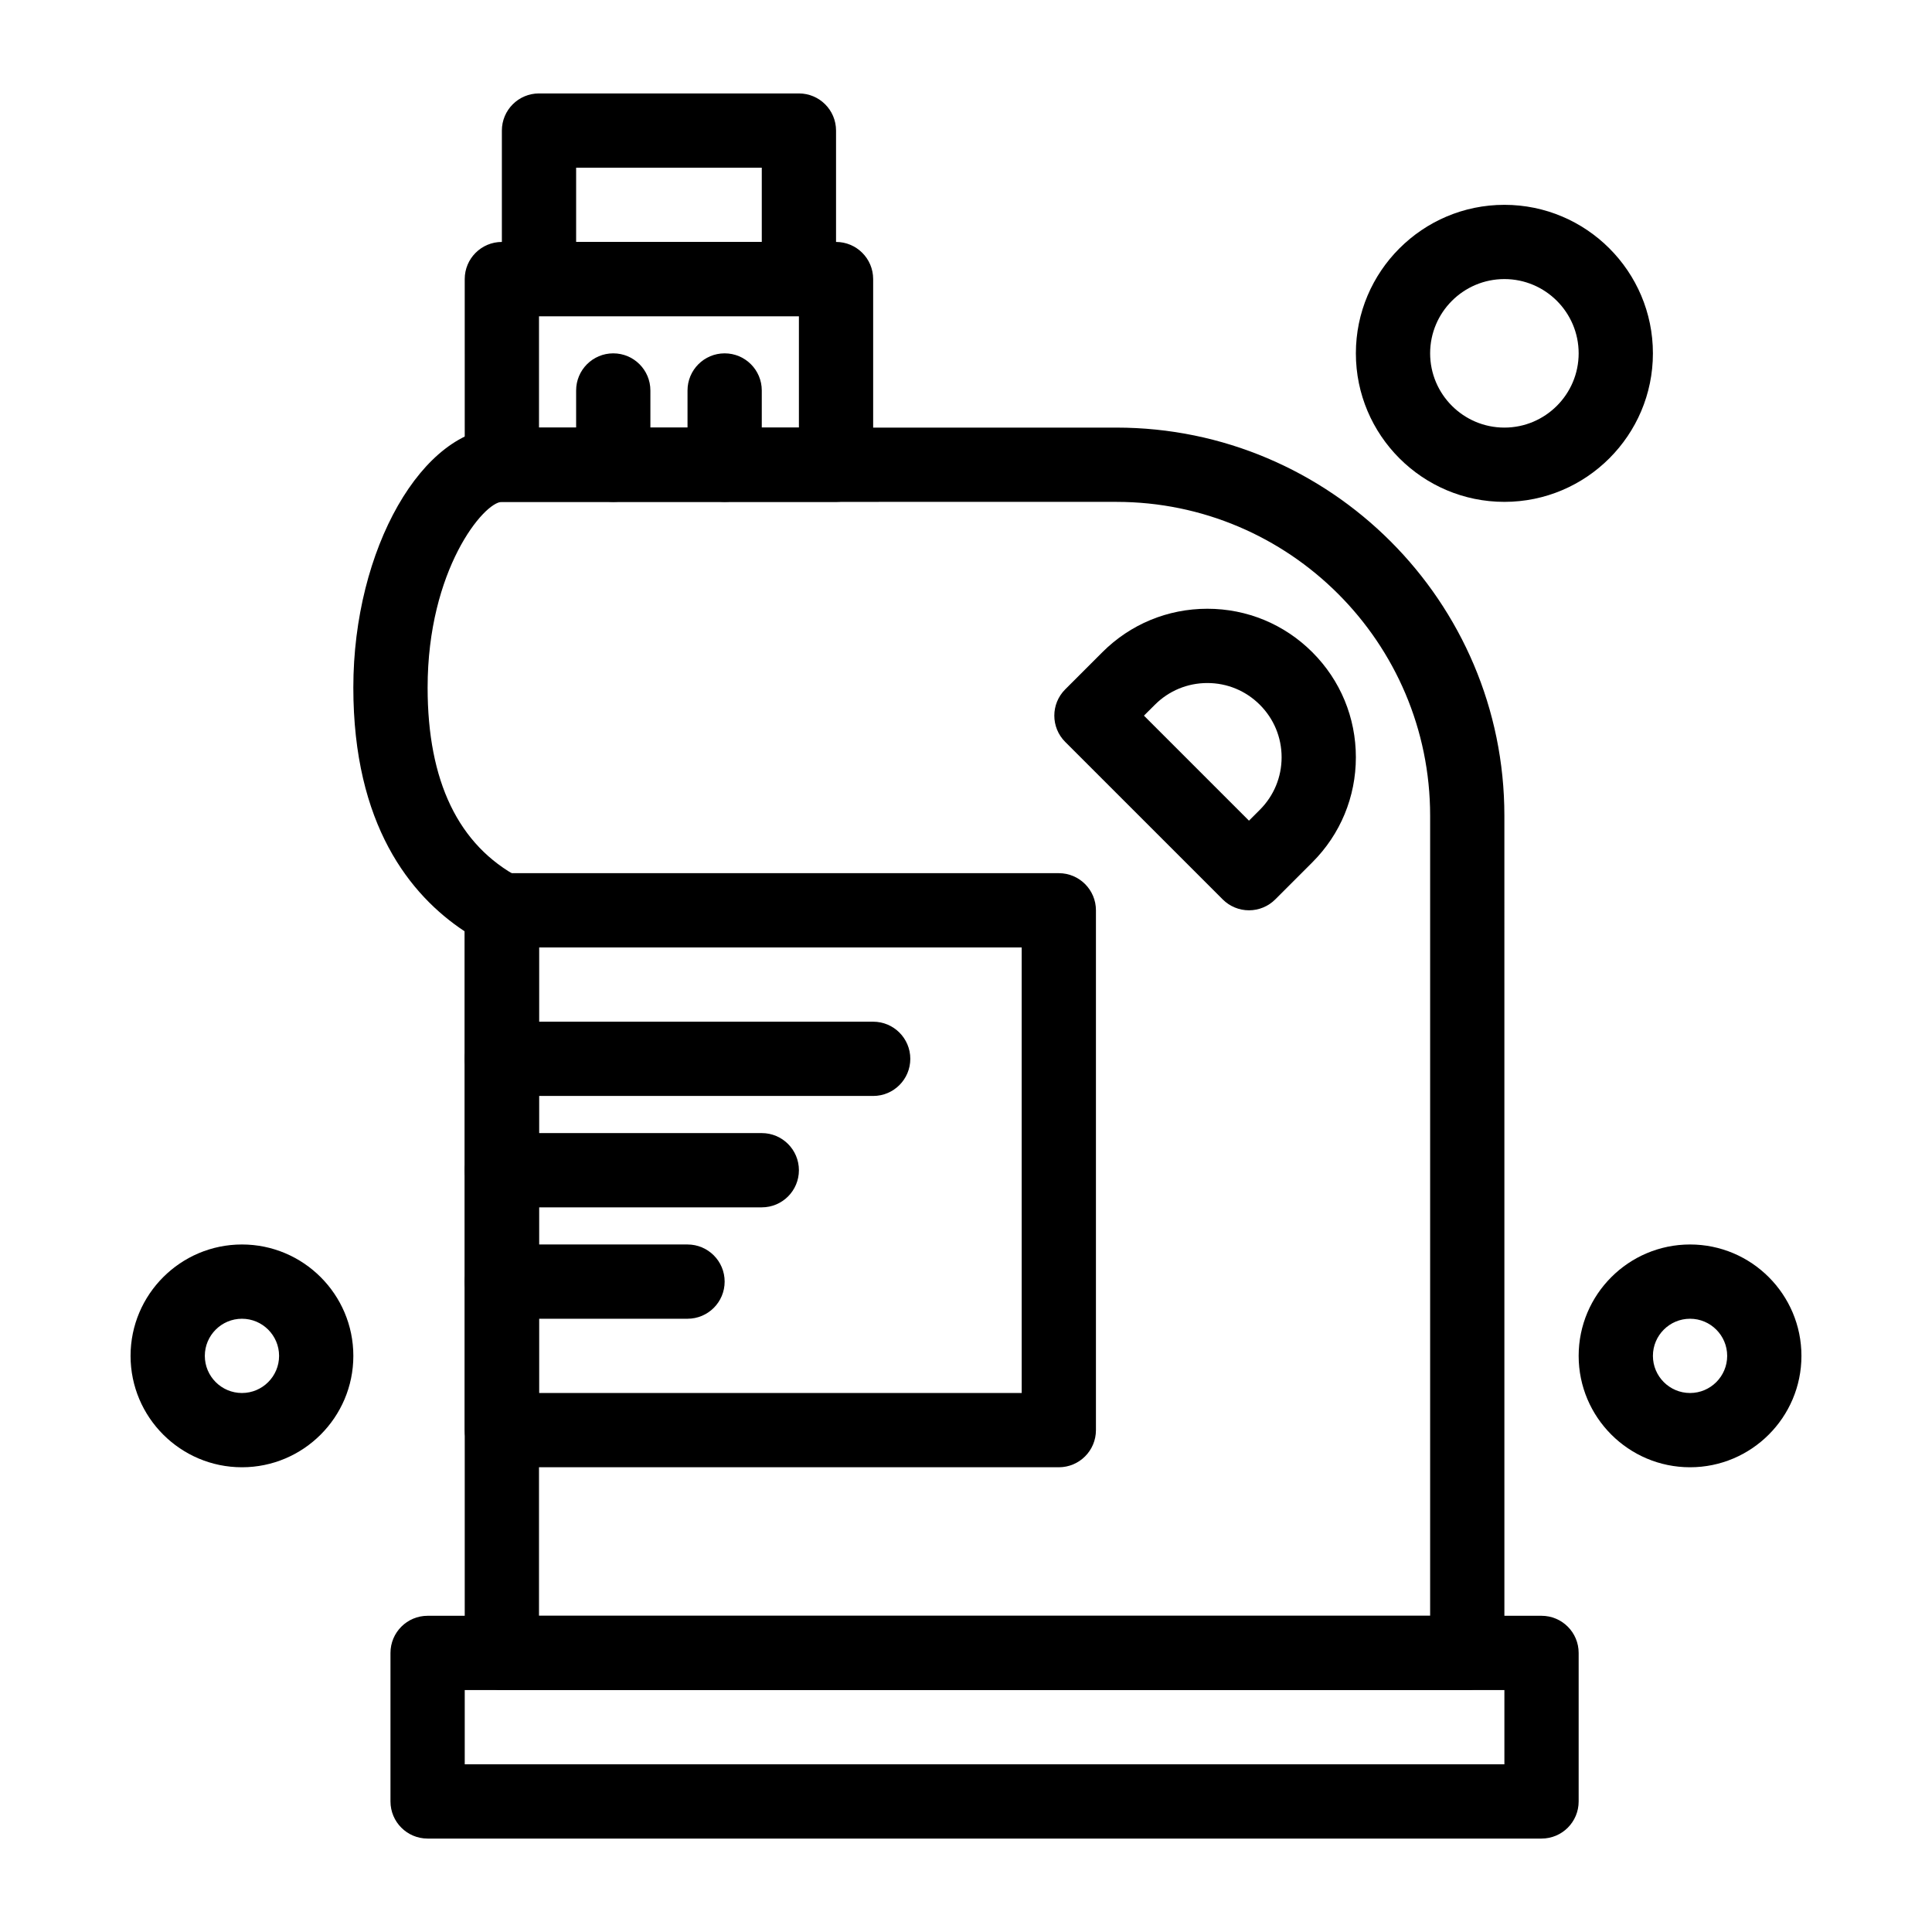
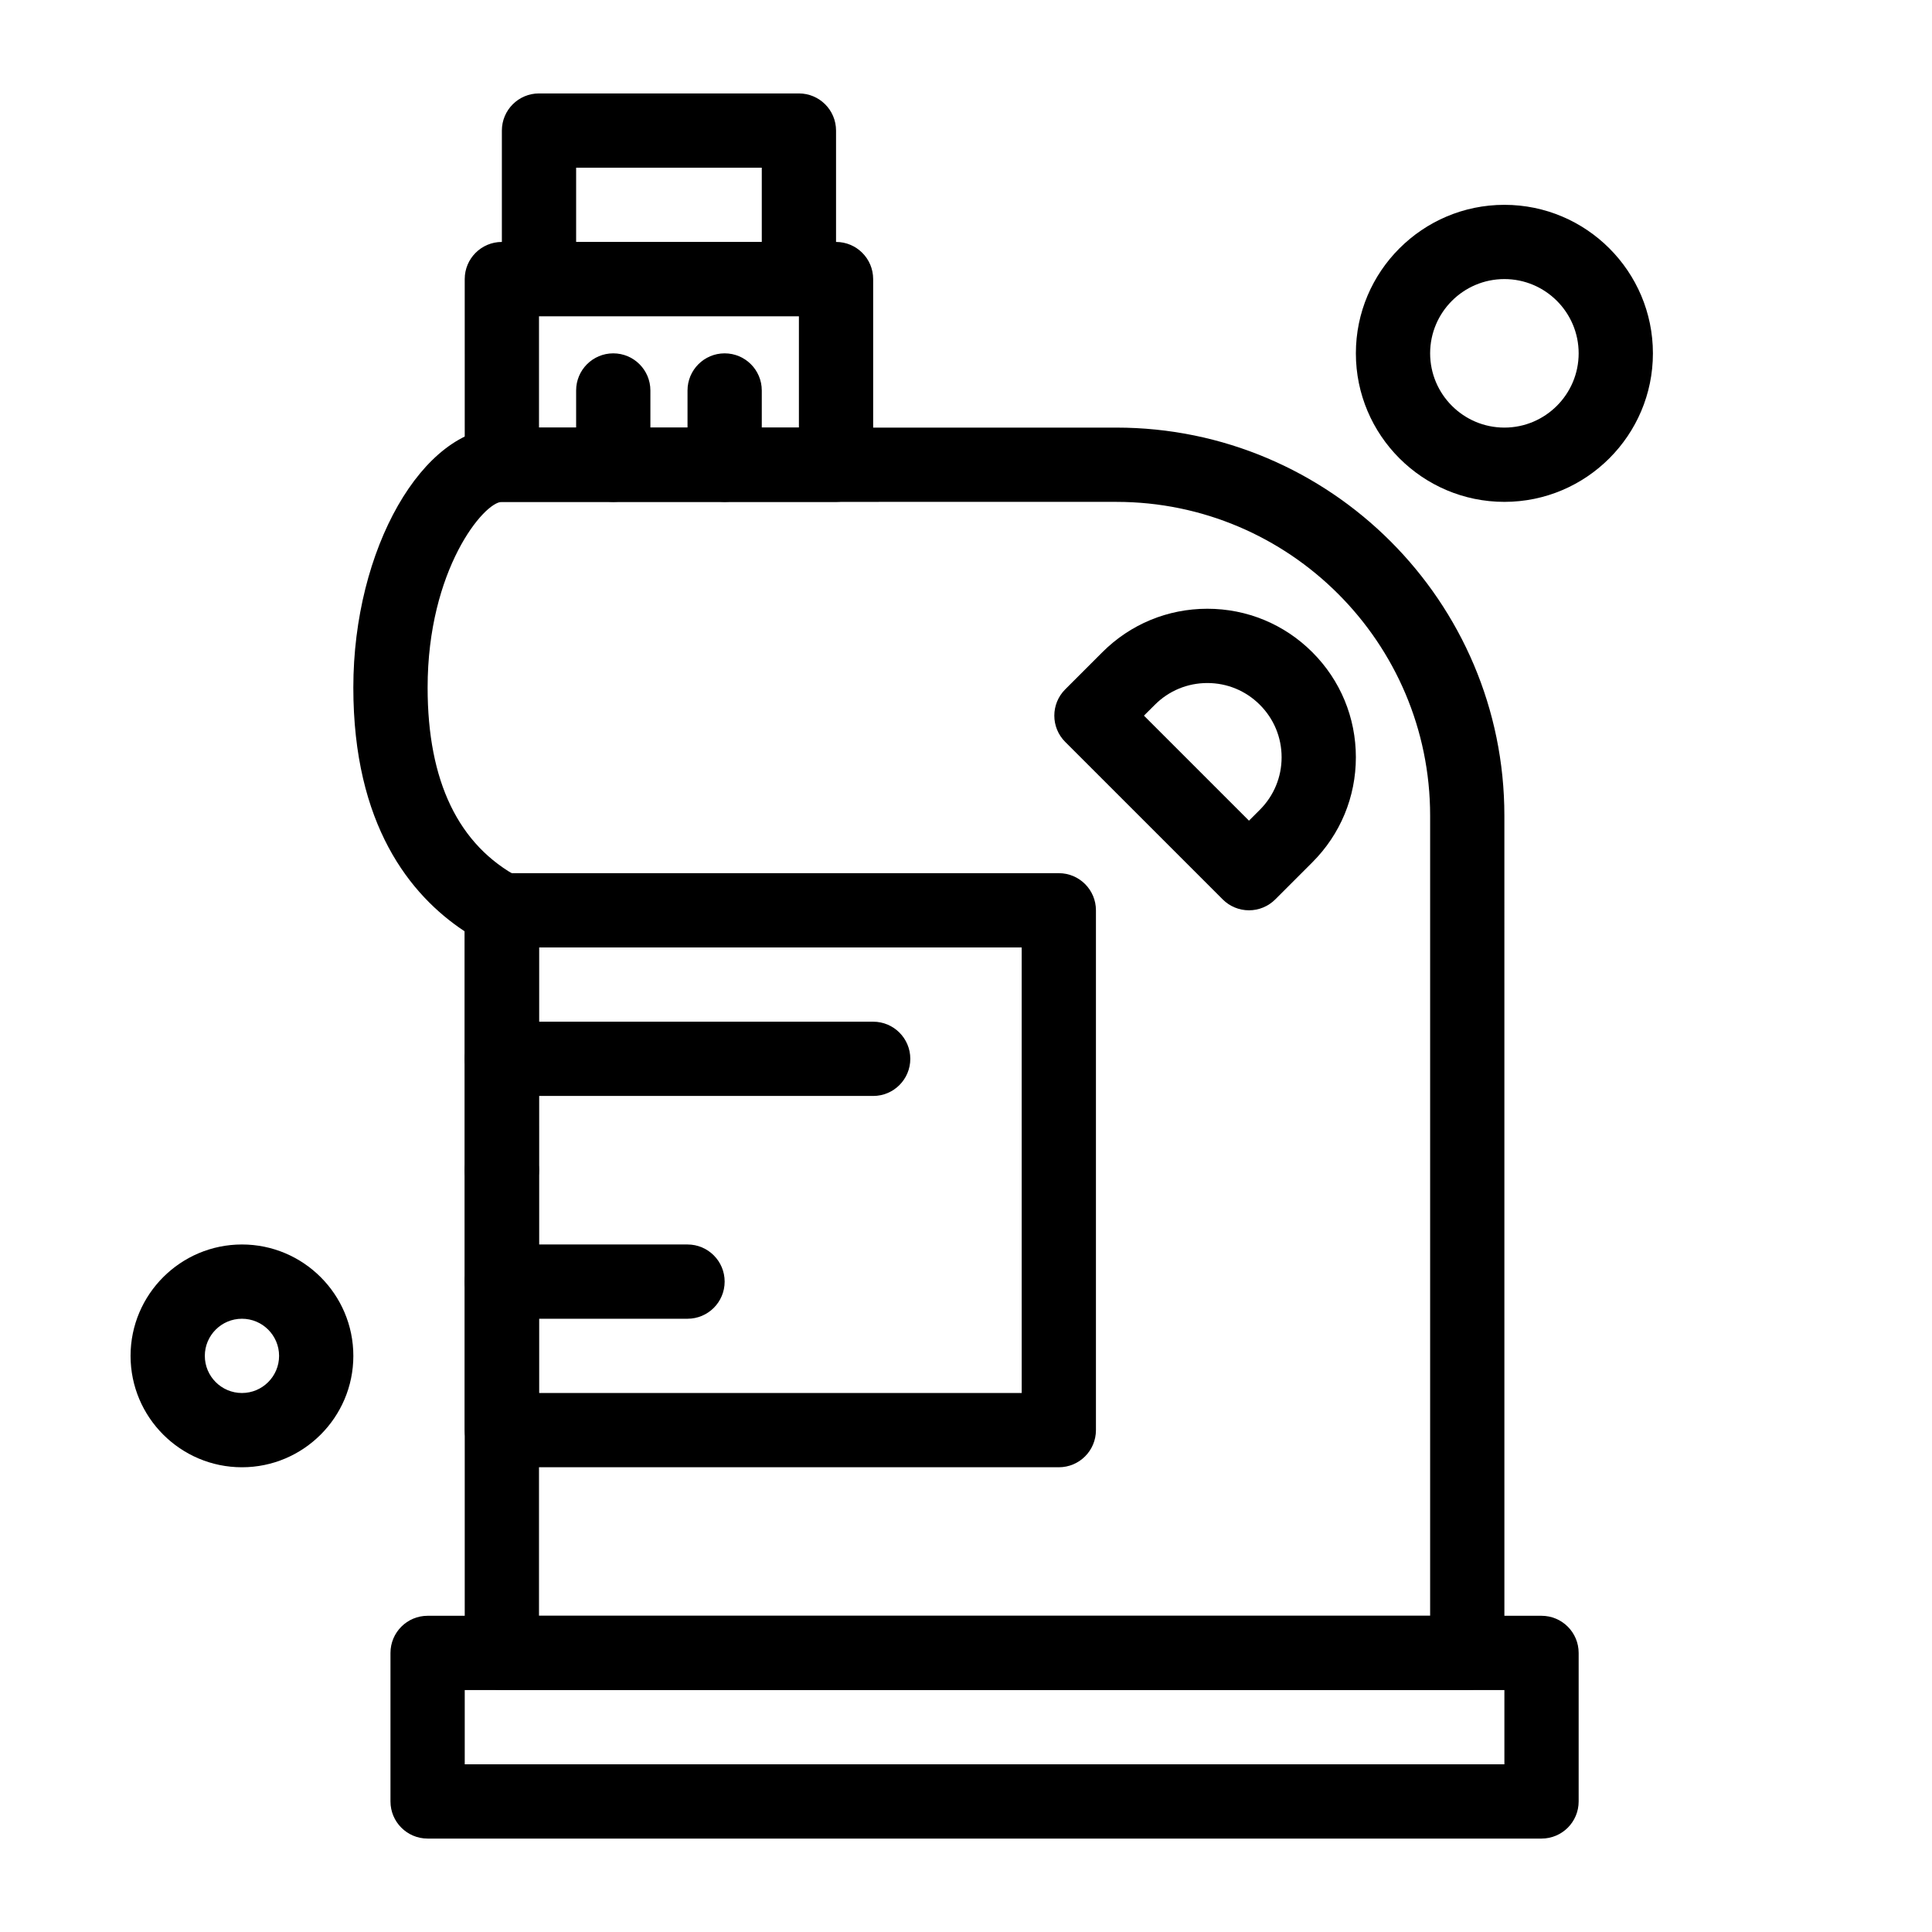
<svg xmlns="http://www.w3.org/2000/svg" fill="#000000" width="800px" height="800px" version="1.1" viewBox="144 144 512 512">
  <g>
    <path d="m532.84 591.88h-255.84c-5.434 0-9.84-4.406-9.84-9.84l-0.004-191.21c-14.496-9.578-29.52-28.277-29.52-64.633 0-36.695 18.391-68.879 39.359-68.879h162.85c56.699 0 102.83 46.129 102.83 102.83l0.004 221.89c0 5.434-4.406 9.84-9.84 9.84zm-246-19.68h236.16v-212.05c0-45.848-37.301-83.148-83.148-83.148l-162.85 0.004c-4.746 0-19.68 17.992-19.68 49.199 0 24.875 8.172 41.812 24.285 50.344 3.219 1.707 5.234 5.051 5.234 8.695z" />
    <path d="m424.6 532.84h-147.6c-5.434 0-9.84-4.406-9.84-9.84l-0.004-137.76c0-5.434 4.406-9.84 9.84-9.84h147.6c5.434 0 9.84 4.406 9.84 9.84v137.76c0 5.434-4.406 9.84-9.84 9.84zm-137.76-19.68h127.92l-0.004-118.08h-127.92z" />
    <path d="m365.56 277h-88.559c-5.434 0-9.84-4.406-9.84-9.84l-0.004-49.203c0-5.434 4.406-9.84 9.84-9.84h88.559c5.434 0 9.84 4.406 9.84 9.84v49.199c0.004 5.438-4.402 9.844-9.836 9.844zm-78.719-19.684h68.879v-29.52h-68.879z" />
    <path d="m355.72 227.8h-68.879c-5.434 0-9.84-4.406-9.84-9.84v-39.359c0-5.434 4.406-9.84 9.84-9.84h68.879c5.434 0 9.84 4.406 9.84 9.84v39.359c0 5.438-4.406 9.84-9.84 9.84zm-59.039-19.68h49.199v-19.68h-49.199z" />
    <path d="m336.04 277c-5.434 0-9.84-4.406-9.84-9.84v-19.68c0-5.434 4.406-9.84 9.84-9.84 5.434 0 9.84 4.406 9.84 9.84v19.68c0 5.434-4.406 9.84-9.84 9.84z" />
    <path d="m306.52 277c-5.434 0-9.84-4.406-9.84-9.84v-19.68c0-5.434 4.406-9.84 9.84-9.84 5.434 0 9.84 4.406 9.84 9.84v19.68c0 5.434-4.406 9.84-9.84 9.84z" />
    <path d="m474.99 385.24c-2.609 0-5.113-1.039-6.957-2.883l-41.746-41.746c-3.844-3.844-3.844-10.074 0-13.918l9.84-9.84c7.434-7.434 17.32-11.527 27.832-11.527 10.512 0 20.398 4.094 27.832 11.527 7.434 7.434 11.527 17.32 11.527 27.832 0 10.512-4.094 20.398-11.527 27.832l-9.84 9.84c-1.848 1.848-4.352 2.883-6.961 2.883zm-27.832-51.586 27.832 27.832 2.883-2.883c3.715-3.715 5.766-8.66 5.766-13.914 0-5.258-2.047-10.199-5.766-13.914-3.715-3.719-8.66-5.766-13.914-5.766-5.258 0-10.199 2.047-13.914 5.766z" />
    <path d="m552.52 631.24h-295.2c-5.434 0-9.84-4.406-9.84-9.84v-39.359c0-5.434 4.406-9.84 9.84-9.84h295.2c5.434 0 9.84 4.406 9.84 9.84v39.359c0.004 5.434-4.402 9.84-9.836 9.84zm-285.36-19.68h275.52v-19.68h-275.52z" />
    <path d="m375.4 434.44h-98.398c-5.434 0-9.84-4.406-9.84-9.84s4.406-9.84 9.84-9.84h98.398c5.434 0 9.84 4.406 9.84 9.84s-4.406 9.84-9.84 9.84z" />
-     <path d="m345.88 463.96h-68.879c-5.434 0-9.84-4.406-9.84-9.84 0-5.434 4.406-9.84 9.84-9.84h68.879c5.434 0 9.84 4.406 9.84 9.84 0 5.434-4.406 9.84-9.84 9.84z" />
+     <path d="m345.88 463.96h-68.879c-5.434 0-9.84-4.406-9.84-9.84 0-5.434 4.406-9.84 9.84-9.84c5.434 0 9.84 4.406 9.84 9.84 0 5.434-4.406 9.84-9.84 9.84z" />
    <path d="m326.2 493.48h-49.199c-5.434 0-9.84-4.406-9.84-9.84s4.406-9.84 9.84-9.84h49.199c5.434 0 9.84 4.406 9.84 9.84s-4.406 9.84-9.84 9.84z" />
    <path d="m208.12 532.84c-16.277 0-29.52-13.242-29.52-29.52 0-16.277 13.242-29.52 29.52-29.52 16.277 0 29.52 13.242 29.52 29.52 0 16.277-13.242 29.52-29.52 29.52zm0-39.359c-5.426 0-9.84 4.414-9.84 9.84 0 5.426 4.414 9.84 9.84 9.84 5.426 0 9.84-4.414 9.84-9.84 0-5.426-4.414-9.84-9.84-9.84z" />
-     <path d="m591.88 532.84c-16.277 0-29.52-13.242-29.52-29.52 0-16.277 13.242-29.52 29.52-29.52s29.52 13.242 29.52 29.52c0 16.277-13.242 29.52-29.52 29.52zm0-39.359c-5.426 0-9.84 4.414-9.84 9.84 0 5.426 4.414 9.84 9.84 9.84 5.426 0 9.84-4.414 9.84-9.84 0-5.426-4.414-9.84-9.84-9.84z" />
    <path d="m542.68 277c-21.703 0-39.359-17.656-39.359-39.359s17.656-39.359 39.359-39.359c21.703 0 39.359 17.656 39.359 39.359 0 21.699-17.656 39.359-39.359 39.359zm0-59.043c-10.852 0-19.68 8.828-19.68 19.68 0 10.852 8.828 19.68 19.68 19.68 10.852 0 19.68-8.828 19.68-19.68 0-10.852-8.828-19.68-19.68-19.68z" />
  </g>
</svg>